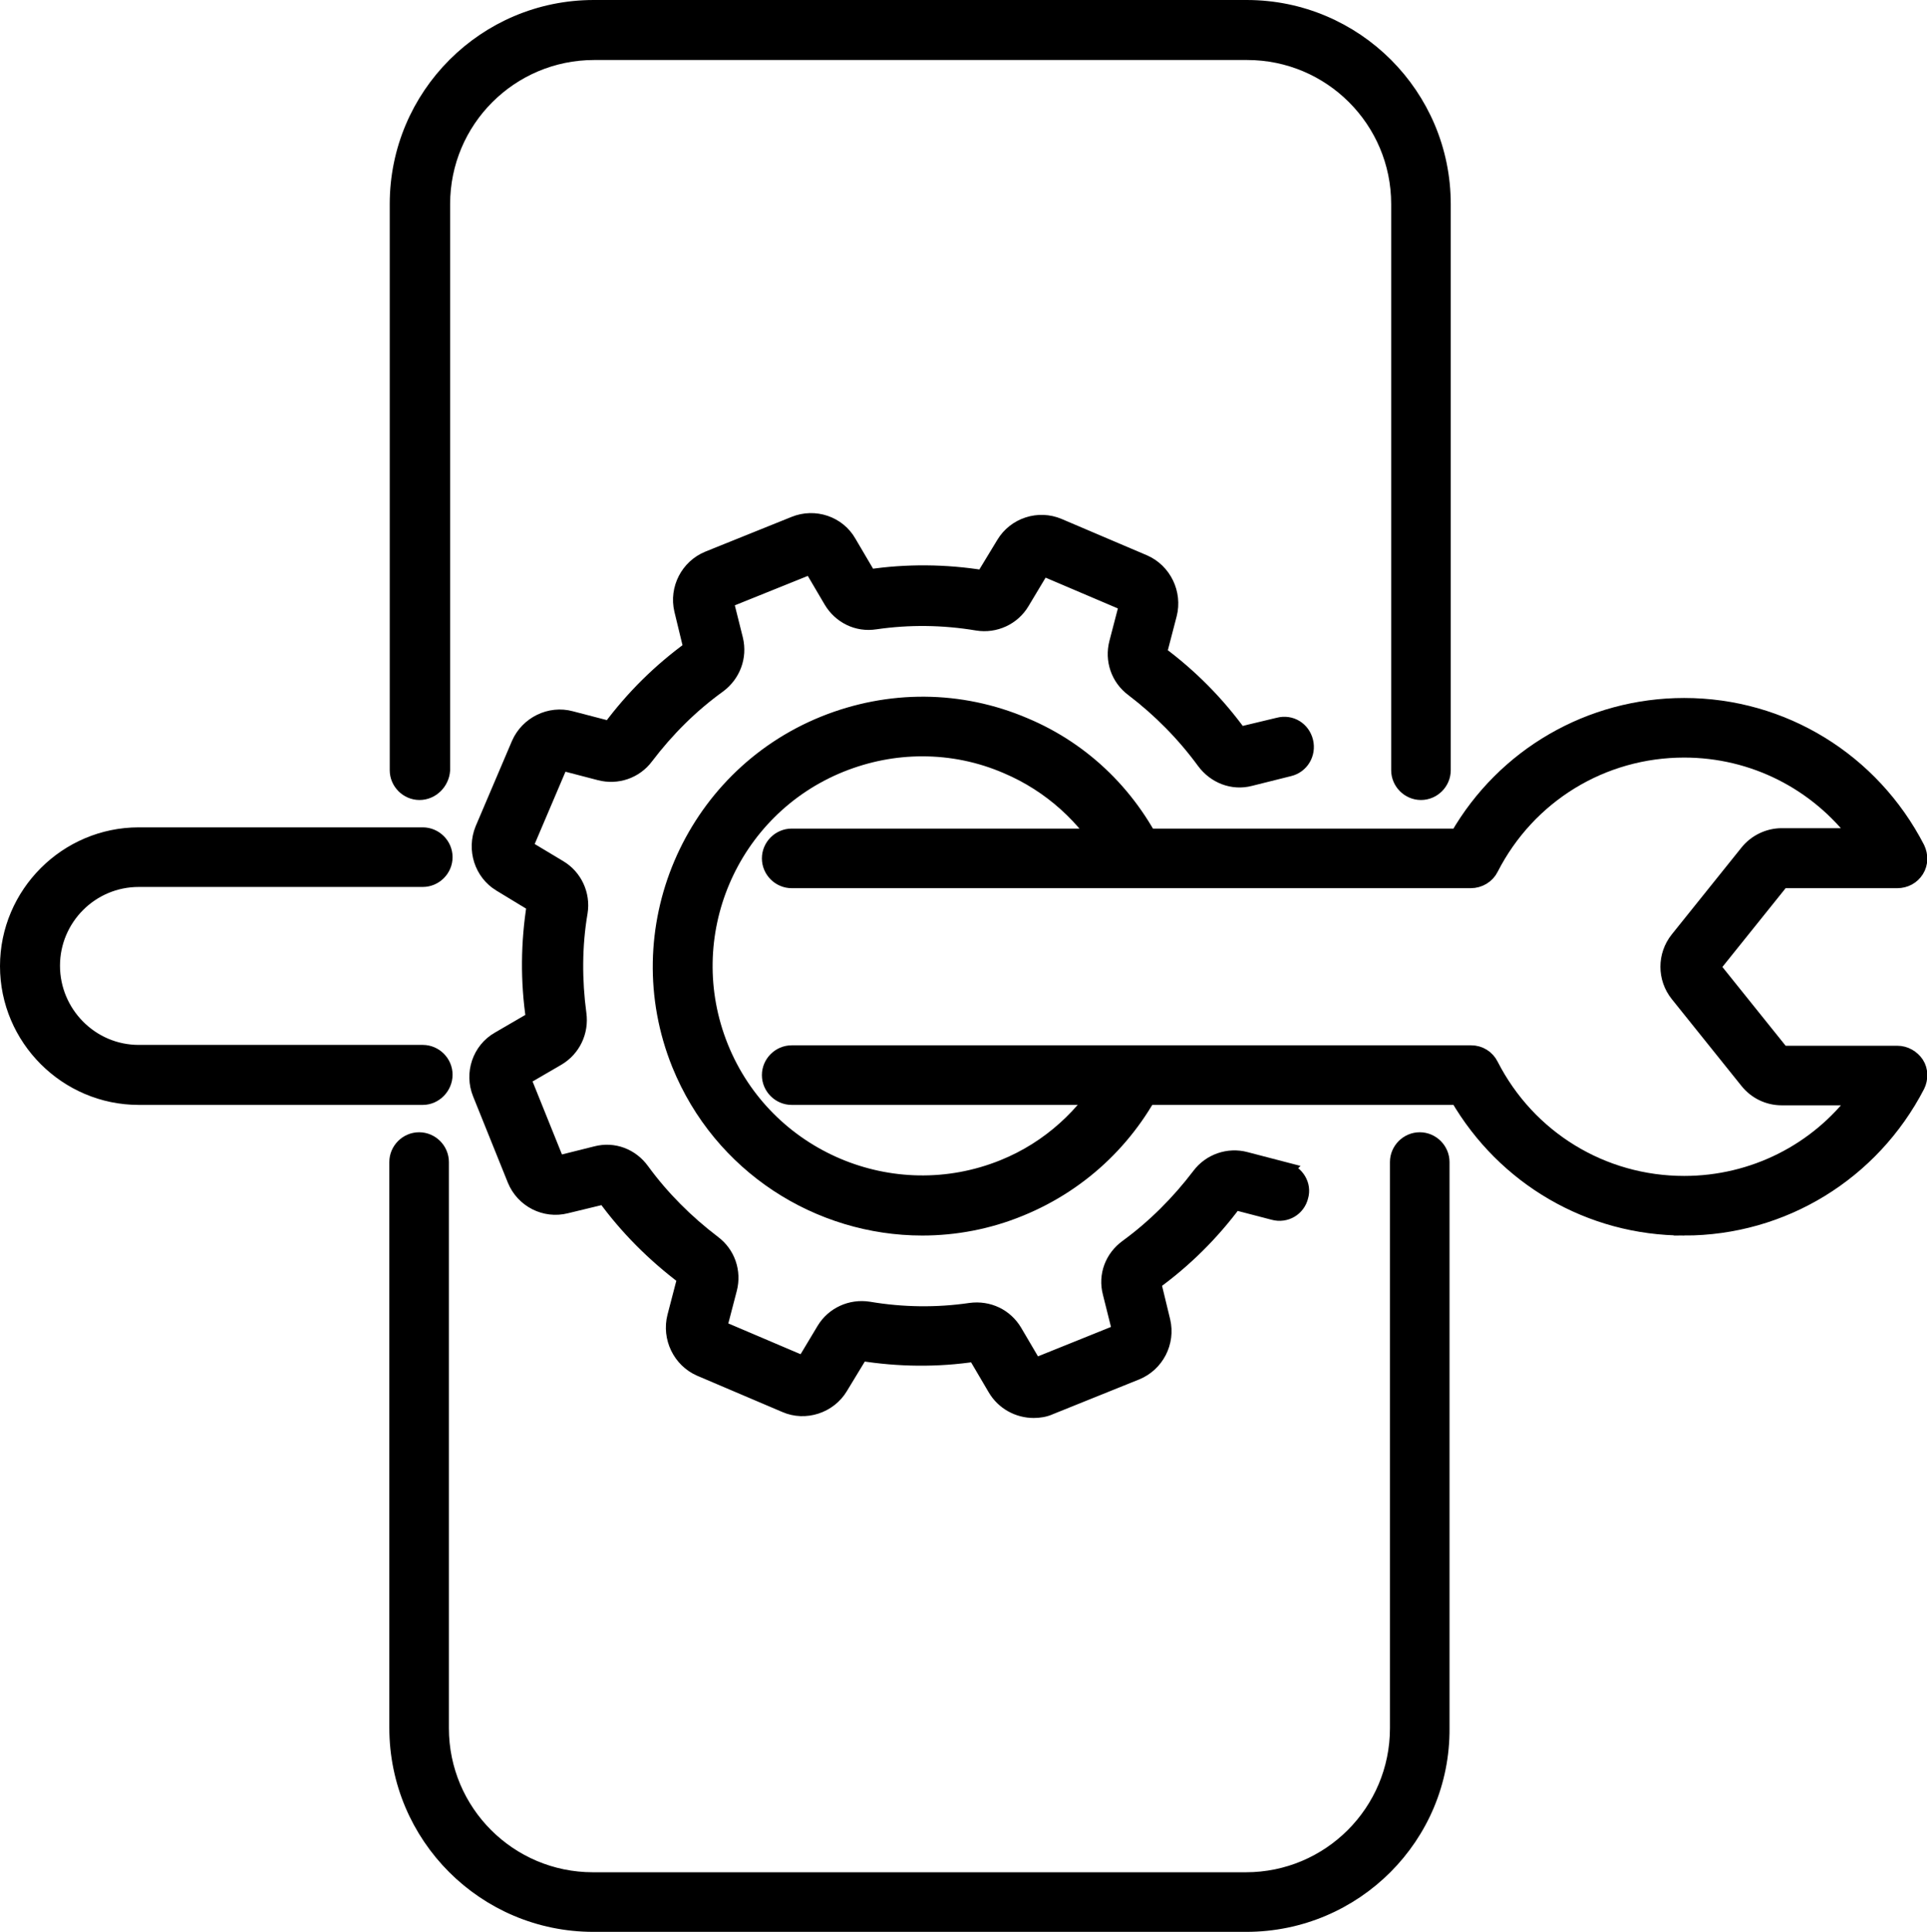
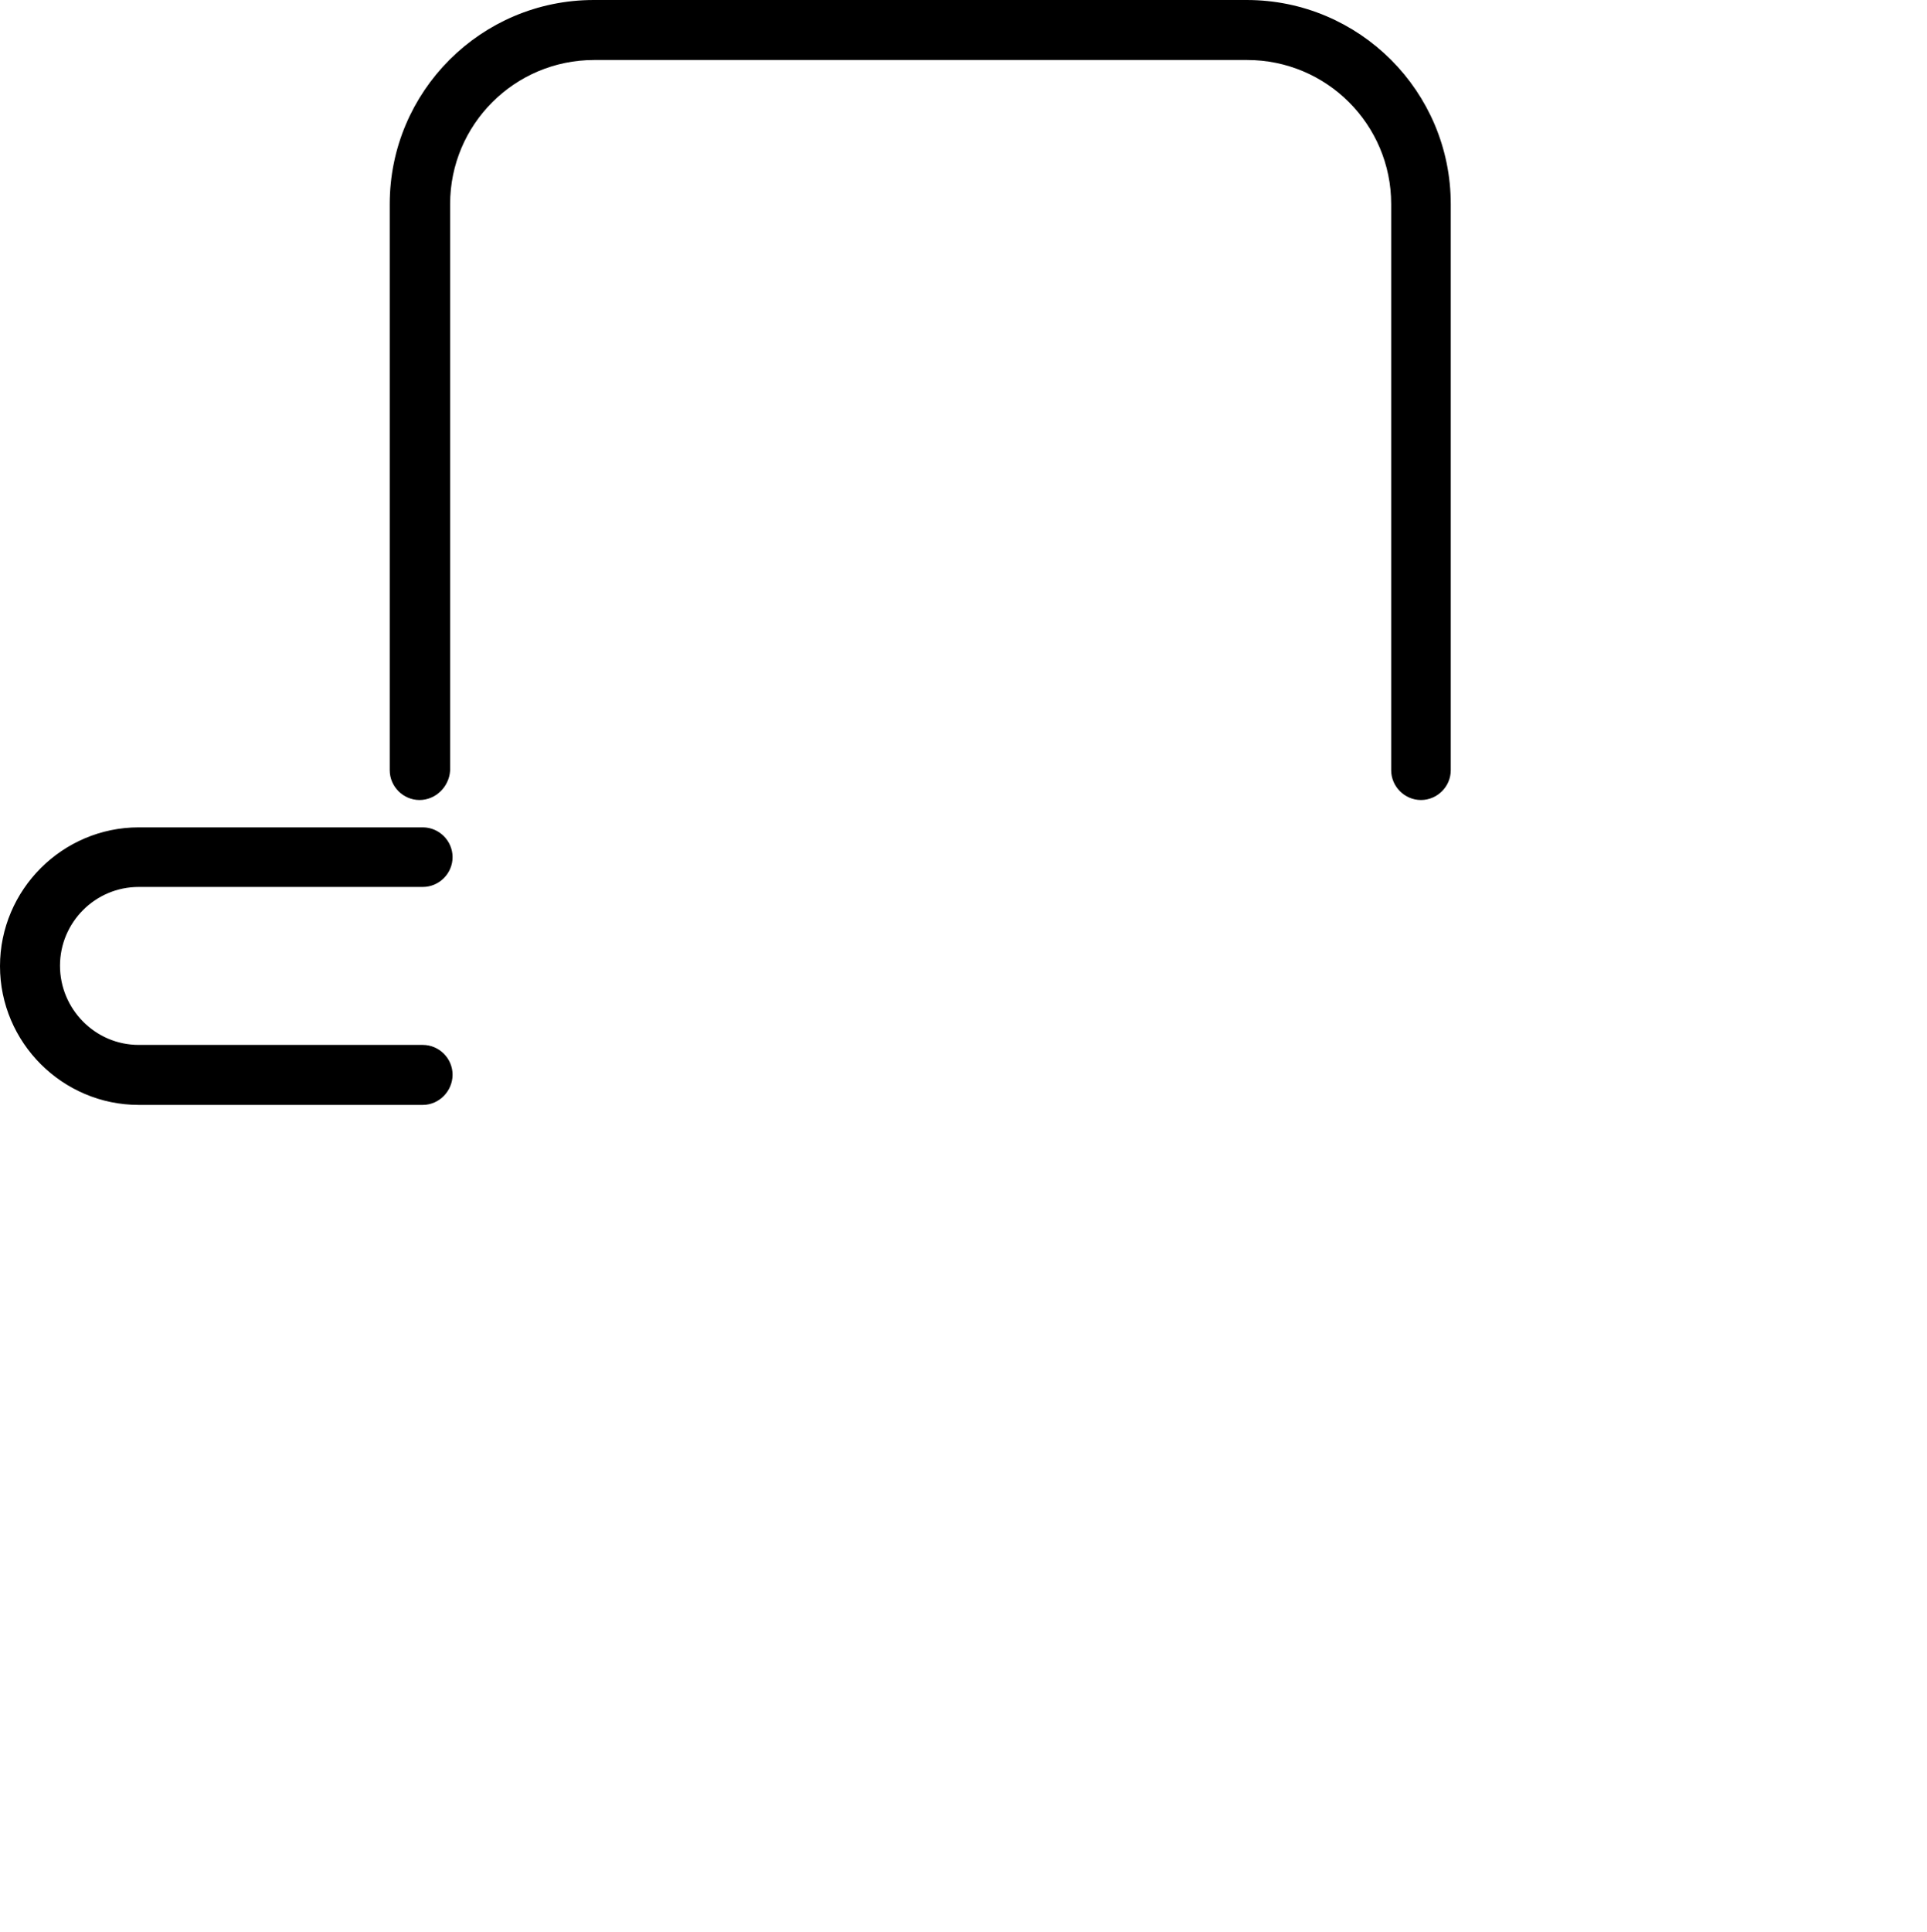
<svg xmlns="http://www.w3.org/2000/svg" viewBox="0 0 472.2 473.3">
  <g stroke="#000" stroke-miterlimit="10" stroke-width="4">
    <path d="m102.8 194c-2.9 0-5.3-2.4-5.3-5.3v-138.7c0-26.5 21.5-48 48-48h160c26.5 0 48 21.5 48 48v138.7c0 2.9-2.4 5.3-5.3 5.3s-5.3-2.4-5.3-5.3v-138.7c0-20.6-16.7-37.3-37.3-37.3h-160c-20.6 0-37.3 16.7-37.3 37.3v138.7c-.2 2.9-2.6 5.3-5.5 5.3z" />
-     <path d="m305.4 471.3h-160c-26.5 0-48-21.5-48-48v-138.6c0-2.9 2.4-5.3 5.3-5.3s5.3 2.4 5.3 5.3v138.7c0 20.6 16.7 37.3 37.3 37.3h160c20.6 0 37.3-16.7 37.3-37.3v-138.7c0-2.9 2.4-5.3 5.3-5.3s5.3 2.4 5.3 5.3v138.7c.2 26.4-21.3 47.9-47.8 47.9z" />
    <path d="m103.6 268.7h-69.6c-17.6 0-32-14.4-32-32s14.4-32 32-32h69.6c2.9 0 5.3 2.4 5.3 5.3s-2.4 5.3-5.3 5.3h-69.6c-11.8 0-21.3 9.6-21.3 21.3s9.5 21.4 21.3 21.4h69.6c2.9 0 5.3 2.4 5.3 5.3s-2.4 5.4-5.3 5.4z" />
-     <path d="m251 177.8c-15.7-6.7-33.1-6.8-49-.4-32.7 13.2-48.6 50.6-35.4 83.3 10.1 24.9 34.1 40 59.4 40 8 0 16.1-1.5 23.9-4.7 15.7-6.4 27.5-18.3 34.1-32.7h-12.2c-5.7 9.9-14.5 18.2-25.9 22.8-27.2 11-58.4-2.2-69.4-29.5s2.2-58.4 29.5-69.4c6.5-2.6 13.2-3.9 20-3.9 7.1 0 14.1 1.4 20.8 4.3 10.8 4.6 19.4 12.5 25.1 22.4h12c-6.6-14.5-18.1-26-32.9-32.2z" />
-     <path d="m314.8 286.7-9.6-2.5c-4.1-1.1-8.6.4-11.2 3.9-5.1 6.7-11 12.6-17.7 17.5-3.6 2.6-5.2 6.9-4.1 11.1l2.4 9.6-21.1 8.5-5-8.5c-2.2-3.7-6.3-5.7-10.7-5.1-8.2 1.2-16.6 1.1-24.9-.3-4.4-.7-8.6 1.3-10.8 4.9l-5.1 8.5-20.9-8.9 2.5-9.6c1.1-4.2-.4-8.6-3.9-11.2-6.7-5.1-12.6-11-17.5-17.7-2.6-3.6-6.9-5.2-11.1-4.1l-9.6 2.4-8.5-21.1 8.6-5c3.7-2.2 5.7-6.4 5.1-10.7-1.1-8.2-1.1-16.7.3-24.9.7-4.3-1.3-8.6-5-10.8l-8.5-5.1 8.9-20.9 9.6 2.5c4.2 1.1 8.6-.4 11.2-3.9 5.1-6.7 11-12.6 17.8-17.5 3.5-2.6 5.1-6.9 4.1-11.1l-2.4-9.6 21.1-8.5 5 8.5c2.2 3.7 6.3 5.8 10.7 5.1 8.3-1.2 16.6-1.1 25 .3 4.3.7 8.6-1.3 10.8-5l5.1-8.5 20.9 8.9-2.5 9.6c-1.1 4.2.4 8.6 3.9 11.2 6.7 5.1 12.6 11.1 17.5 17.8 2.6 3.5 6.9 5.2 11.1 4.1l9.6-2.4c2.9-.7 4.6-3.6 3.9-6.5s-3.5-4.7-6.5-3.9l-9.6 2.3c-5.5-7.6-12.1-14.3-19.8-20l2.5-9.6c1.3-5.1-1.3-10.5-6.1-12.6l-20.9-8.9c-4.9-2.1-10.6-.2-13.3 4.3l-5.1 8.4c-9.3-1.5-18.8-1.6-28.1-.2l-5-8.5c-2.6-4.6-8.3-6.5-13.2-4.5l-21.1 8.5c-4.9 2-7.6 7.3-6.4 12.4l2.3 9.5c-7.6 5.5-14.3 12.1-20 19.8l-9.6-2.5c-5.1-1.4-10.5 1.3-12.6 6.1l-8.9 20.9c-2 4.9-.2 10.6 4.3 13.3l8.4 5.1c-1.5 9.3-1.6 18.8-.2 28.1l-8.6 5c-4.6 2.6-6.5 8.3-4.5 13.2l8.5 21.1c2 4.9 7.3 7.6 12.4 6.3l9.5-2.3c5.5 7.6 12.2 14.3 19.8 20l-2.5 9.6c-1.3 5.1 1.3 10.5 6.1 12.6l20.9 8.9c4.8 2.1 10.6.2 13.3-4.3l5.1-8.4c9.4 1.5 18.8 1.6 28.1.2l5 8.5c2 3.4 5.6 5.3 9.3 5.3 1.3 0 2.7-.2 4-.8l21.1-8.5c4.9-2 7.6-7.3 6.4-12.4l-2.3-9.5c7.6-5.5 14.3-12.1 20-19.8l9.6 2.5c2.9.8 5.8-.9 6.5-3.8.8-2.7-.9-5.6-3.8-6.4z" />
-     <path d="m412.7 300.7c-23 0-43.9-12.2-55.4-32h-163.3c-2.9 0-5.3-2.4-5.3-5.3s2.4-5.3 5.3-5.3h166.5c2 0 3.8 1.1 4.7 2.9 9.2 18 27.4 29.1 47.5 29.1 17 0 32.7-8 42.6-21.3h-18.7c-3.3 0-6.3-1.5-8.3-4l-17.1-21.3c-3.1-3.9-3.1-9.4 0-13.3l17.1-21.3c2-2.5 5.1-4 8.3-4h18.7c-10-13.3-25.6-21.3-42.6-21.3-20.1 0-38.3 11.1-47.5 29.1-.9 1.8-2.8 2.9-4.8 2.9h-166.4c-2.9 0-5.3-2.4-5.3-5.3s2.4-5.3 5.3-5.3h163.3c11.4-19.8 32.4-32 55.4-32 24.1 0 45.9 13.4 57 34.9.8 1.7.8 3.6-.2 5.2s-2.7 2.5-4.6 2.5h-28.3l-17.1 21.3 17.1 21.3h28.3c1.9 0 3.6 1 4.6 2.5s1 3.6.2 5.2c-11.1 21.4-32.9 34.8-57 34.8z" />
  </g>
</svg>